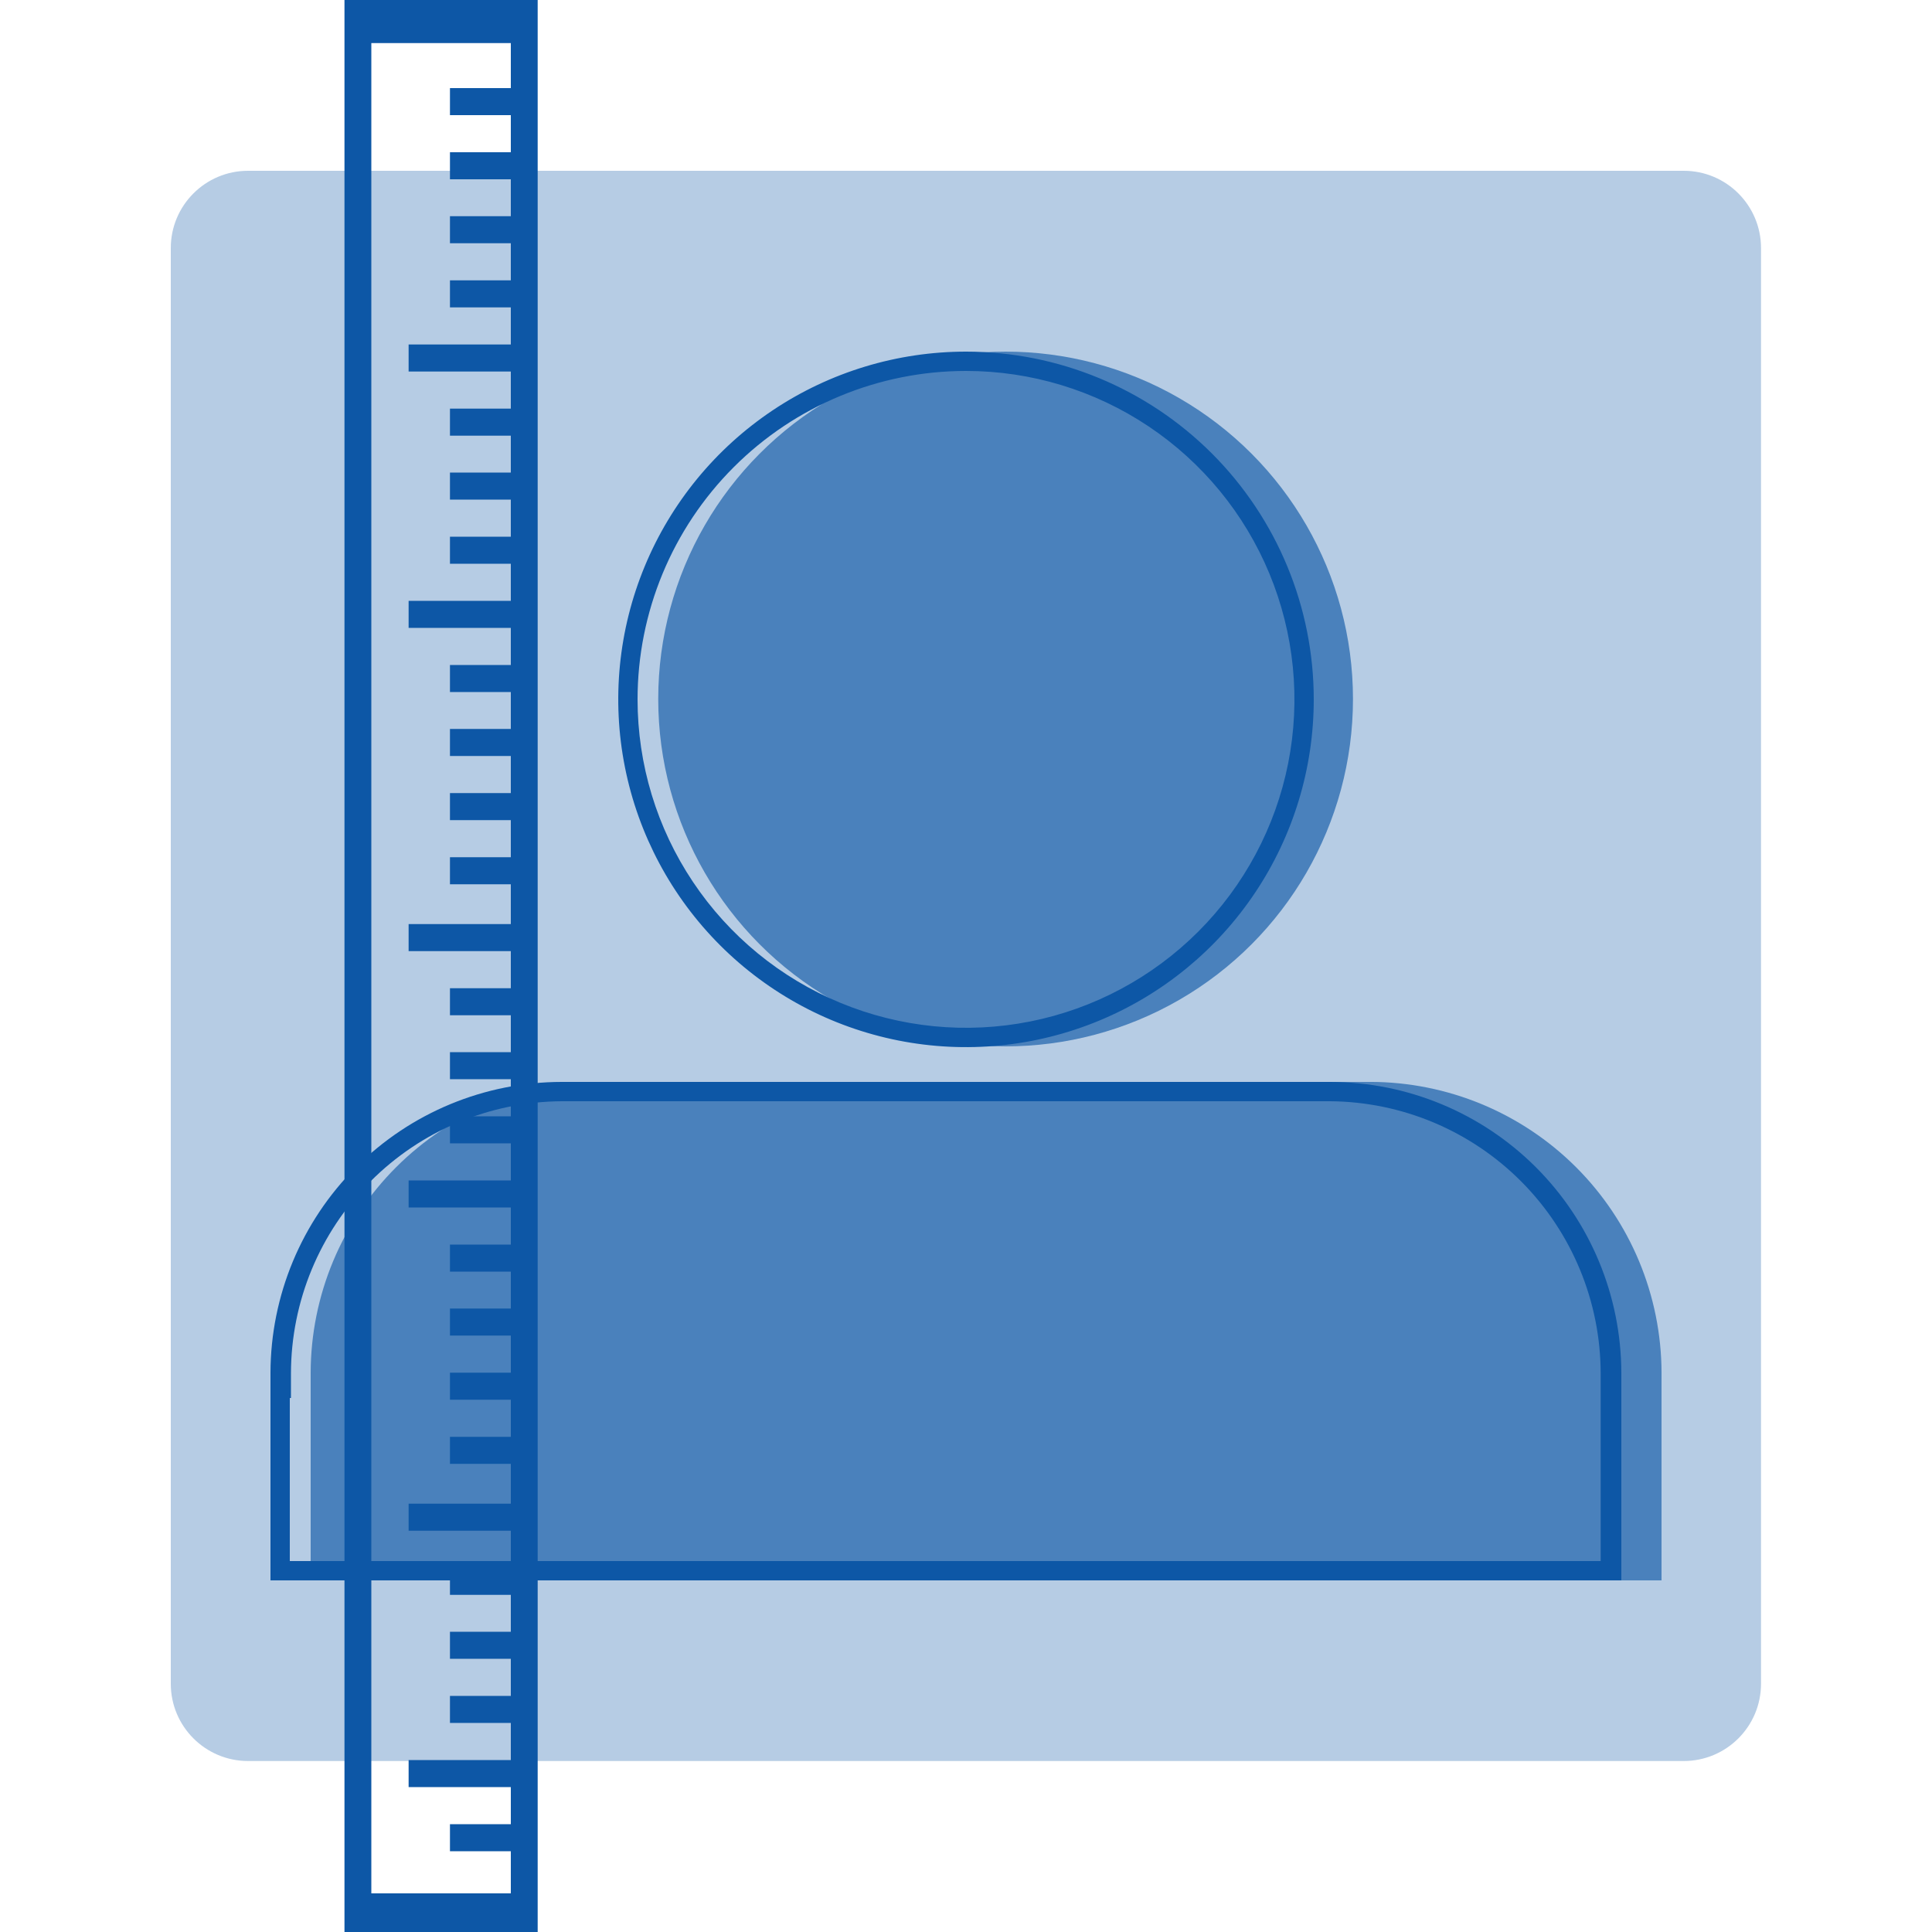
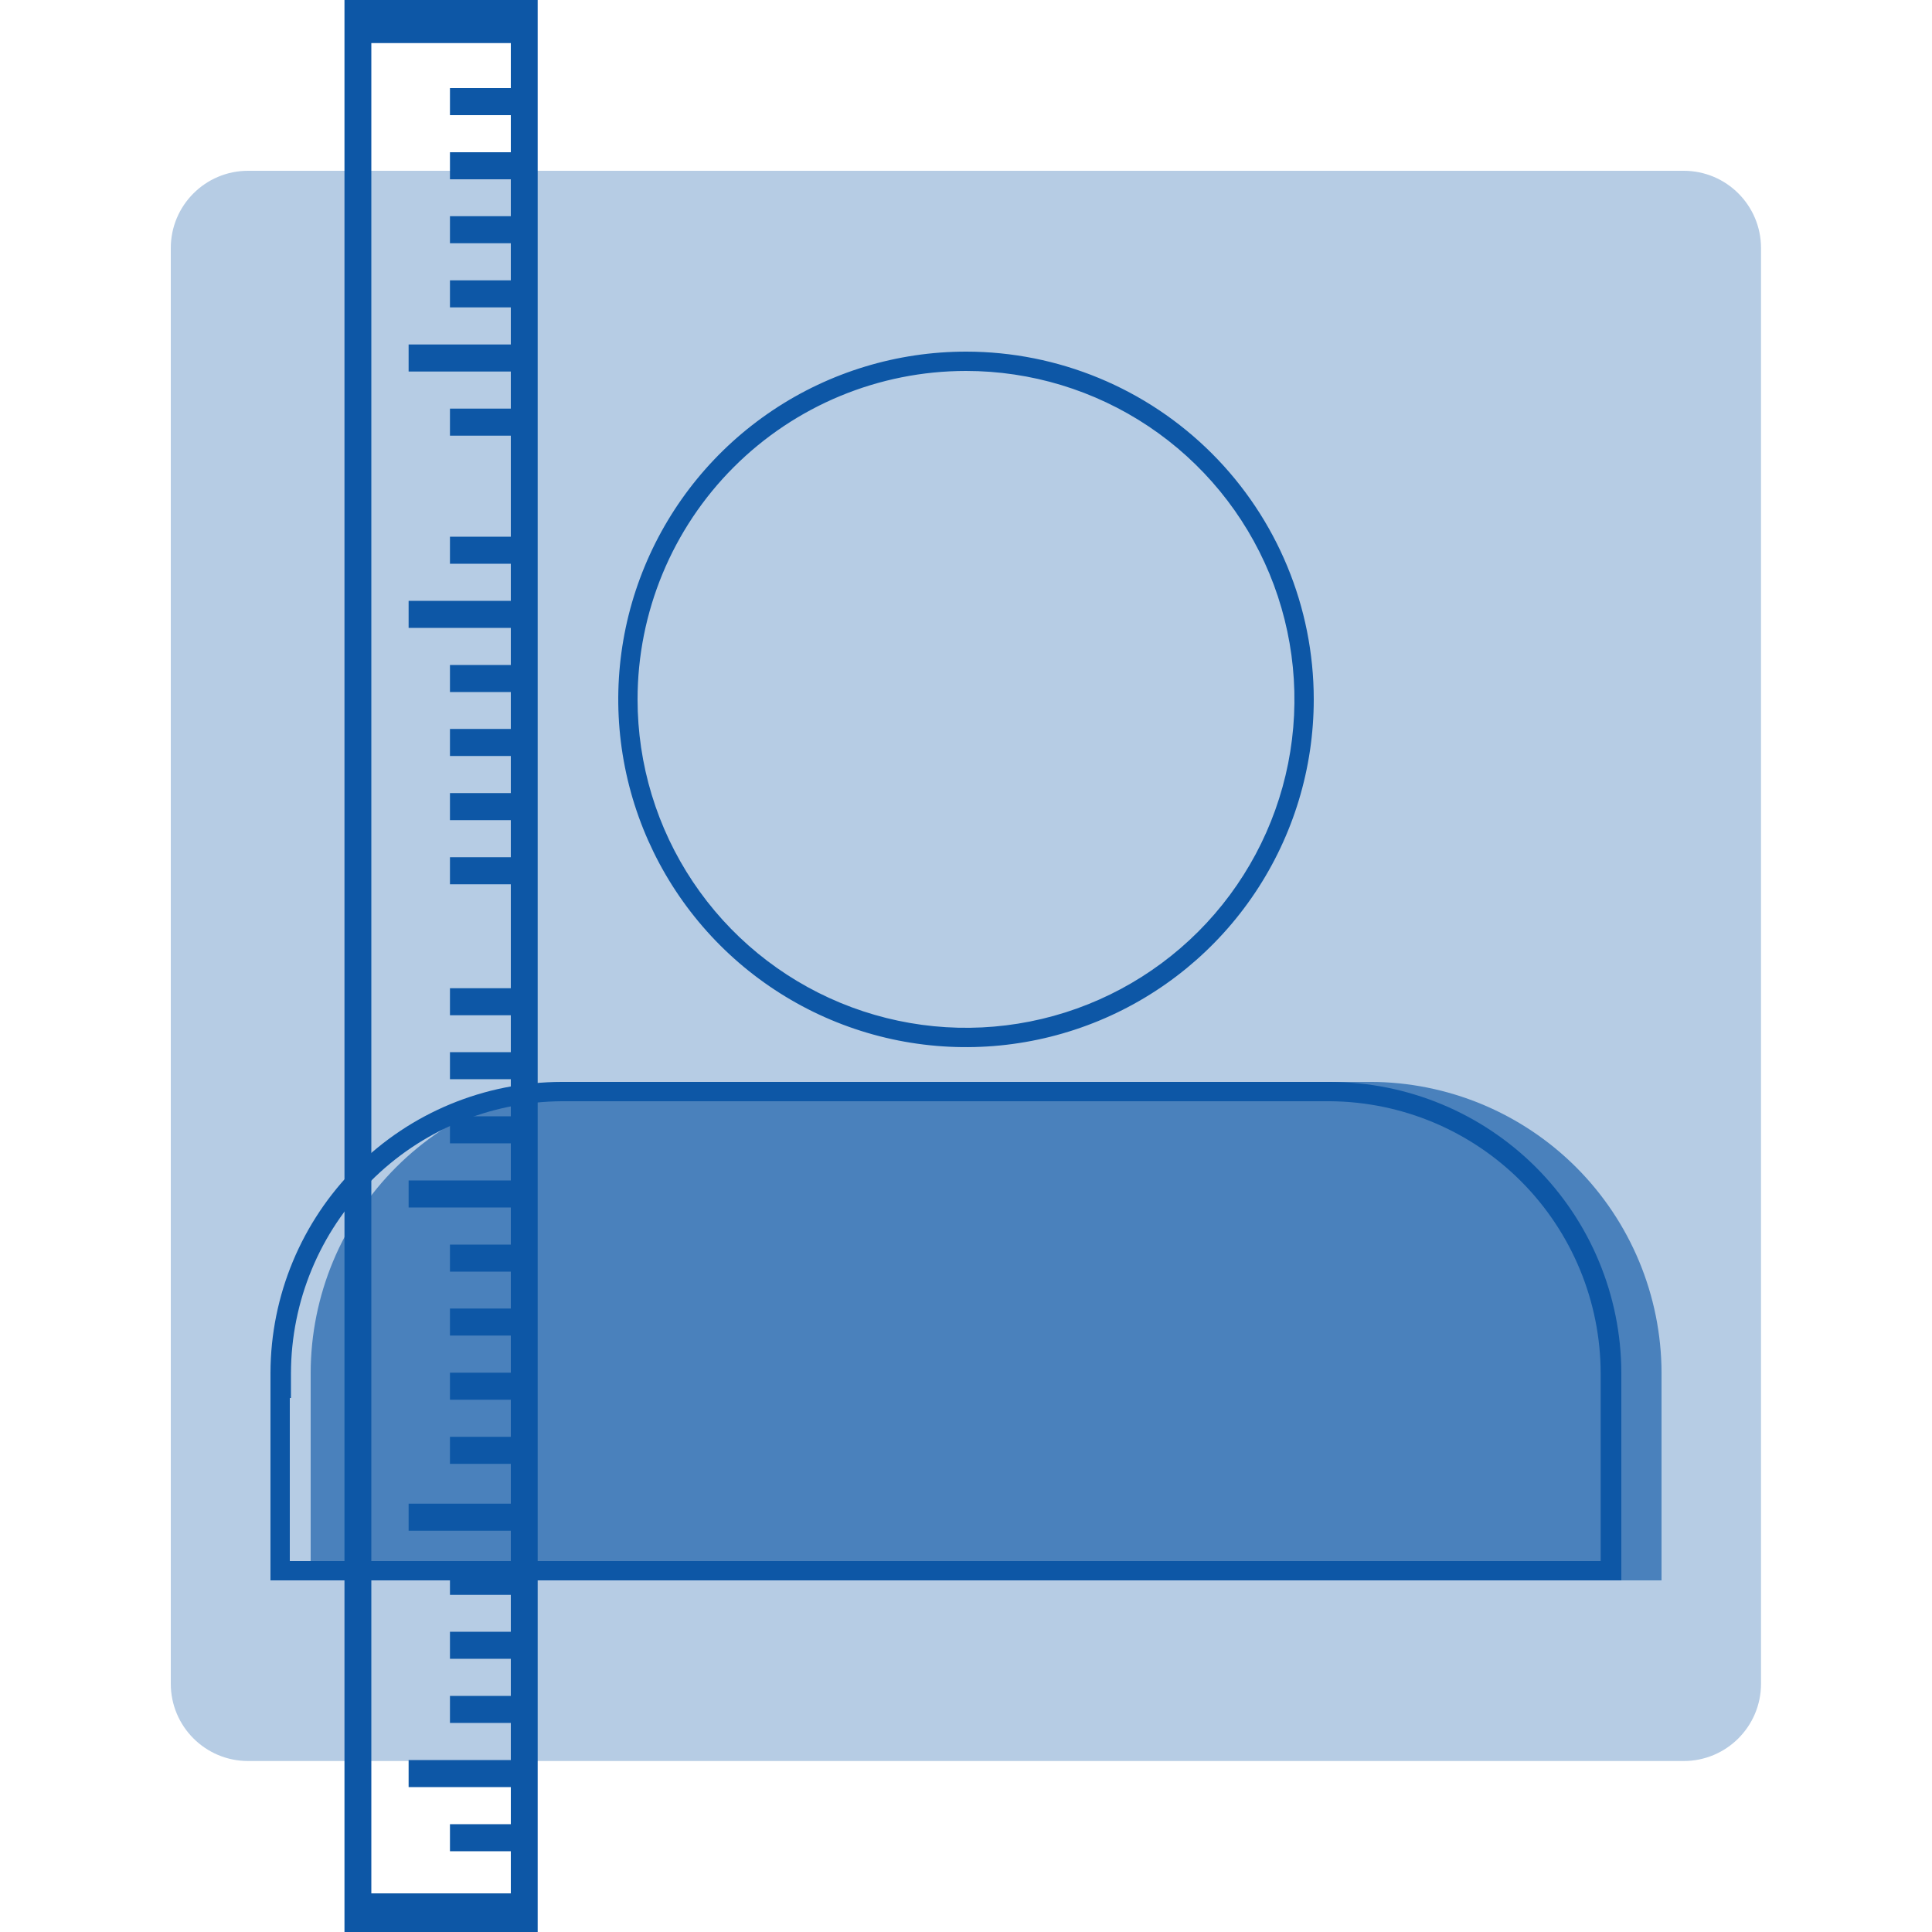
<svg xmlns="http://www.w3.org/2000/svg" version="1.1" id="Ebene_1" x="0px" y="0px" width="100px" height="100px" viewBox="0 0 100 100" enable-background="new 0 0 100 100" xml:space="preserve">
  <path fill="#B6CCE4" d="M87.15,8.84H12.84c-2.209,0-4,1.791-4,4v74.31c0,2.209,1.791,4,4,4H87.15c2.209,0,4-1.791,4-4V12.84  C91.15,10.631,89.359,8.84,87.15,8.84z" />
-   <circle fill="#4A81BC" cx="52.05" cy="36.18" r="17.98" />
  <path fill="#4A81BC" d="M86,81.801H16.08V71.359c0-0.1,0-0.209,0-0.309c0.01-3.992,1.602-7.817,4.427-10.639  c2.824-2.82,6.651-4.406,10.643-4.412h39.78c3.992,0.006,7.818,1.592,10.644,4.412c2.824,2.821,4.416,6.646,4.427,10.639  c0,0.1,0,0.209,0,0.309V81.801z" />
  <path fill="#0D57A6" d="M50,18.2c-3.56,0-7.04,1.056-10,3.034c-2.96,1.978-5.267,4.789-6.629,8.078s-1.719,6.908-1.024,10.4  c0.695,3.492,2.409,6.699,4.926,9.216c2.518,2.517,5.725,4.232,9.216,4.926s7.111,0.338,10.4-1.024s6.1-3.669,8.078-6.629  c1.978-2.96,3.033-6.44,3.033-10c0-4.774-1.896-9.352-5.271-12.728C59.352,20.097,54.773,18.2,50,18.2z M50,19.2  c3.362,0,6.648,0.997,9.445,2.865c2.795,1.868,4.975,4.523,6.261,7.629s1.623,6.524,0.968,9.822  c-0.656,3.297-2.275,6.327-4.652,8.704c-2.378,2.377-5.407,3.997-8.705,4.652c-3.297,0.656-6.716,0.32-9.822-0.967  c-3.106-1.287-5.761-3.465-7.629-6.261C33.997,42.85,33,39.563,33,36.2c0-4.508,1.791-8.833,4.979-12.021  C41.167,20.991,45.491,19.2,50,19.2z" />
  <path fill="#0D57A6" d="M68.85,56H29.07c-3.992,0.006-7.819,1.592-10.643,4.412c-2.824,2.821-4.416,6.646-4.427,10.639  c0,0.1,0,0.209,0,0.309v10.441h69.92V71.359c0-0.1,0-0.209,0-0.309c-0.011-3.992-1.602-7.817-4.427-10.639  C76.669,57.592,72.842,56.006,68.85,56z M67.85,57h1c3.719,0.029,7.274,1.524,9.896,4.16c2.621,2.637,4.096,6.201,4.104,9.92v0.29v1  v8.431H15v-8.441h0.06v-1V71.07c0.01-3.719,1.488-7.281,4.111-9.916S25.352,57.026,29.07,57h0.86H67.85z" />
-   <path fill="#0D57A6" d="M26.44,98V2.23h-7.22V98H26.44z M27.83,0v100h-10V0H27.83z" />
+   <path fill="#0D57A6" d="M26.44,98V2.23h-7.22V98H26.44z M27.83,0v100h-10V0z" />
  <rect x="23.29" y="41.05" fill="#0D57A6" width="3.84" height="1.4" />
  <rect x="23.29" y="44.37" fill="#0D57A6" width="3.84" height="1.4" />
  <rect x="23.29" y="37.73" fill="#0D57A6" width="3.84" height="1.4" />
  <rect x="23.29" y="34.42" fill="#0D57A6" width="3.84" height="1.4" />
  <rect x="21.15" y="31.1" fill="#0D57A6" width="5.98" height="1.4" />
  <rect x="23.29" y="27.78" fill="#0D57A6" width="3.84" height="1.4" />
-   <rect x="23.29" y="24.46" fill="#0D57A6" width="3.84" height="1.4" />
  <rect x="23.29" y="21.15" fill="#0D57A6" width="3.84" height="1.4" />
  <rect x="21.15" y="17.83" fill="#0D57A6" width="5.98" height="1.4" />
  <rect x="23.29" y="14.51" fill="#0D57A6" width="3.84" height="1.4" />
  <rect x="23.29" y="11.19" fill="#0D57A6" width="3.84" height="1.4" />
  <rect x="23.29" y="7.88" fill="#0D57A6" width="3.84" height="1.4" />
  <rect x="23.29" y="4.56" fill="#0D57A6" width="3.84" height="1.4" />
  <rect x="23.29" y="71.05" fill="#0D57A6" width="3.84" height="1.4" />
  <rect x="23.29" y="74.37" fill="#0D57A6" width="3.84" height="1.399" />
  <rect x="23.29" y="67.73" fill="#0D57A6" width="3.84" height="1.399" />
  <rect x="23.29" y="64.42" fill="#0D57A6" width="3.84" height="1.4" />
  <rect x="21.15" y="61.1" fill="#0D57A6" width="5.98" height="1.4" />
  <rect x="23.29" y="57.78" fill="#0D57A6" width="3.84" height="1.399" />
  <rect x="23.29" y="54.46" fill="#0D57A6" width="3.84" height="1.399" />
  <rect x="23.29" y="51.15" fill="#0D57A6" width="3.84" height="1.399" />
-   <rect x="21.15" y="47.83" fill="#0D57A6" width="5.98" height="1.4" />
  <rect x="23.29" y="94.42" fill="#0D57A6" width="3.84" height="1.4" />
  <rect x="21.15" y="91.1" fill="#0D57A6" width="5.98" height="1.4" />
  <rect x="23.29" y="87.78" fill="#0D57A6" width="3.84" height="1.399" />
  <rect x="23.29" y="84.46" fill="#0D57A6" width="3.84" height="1.399" />
  <rect x="23.29" y="81.15" fill="#0D57A6" width="3.84" height="1.399" />
  <rect x="21.15" y="77.83" fill="#0D57A6" width="5.98" height="1.4" />
</svg>